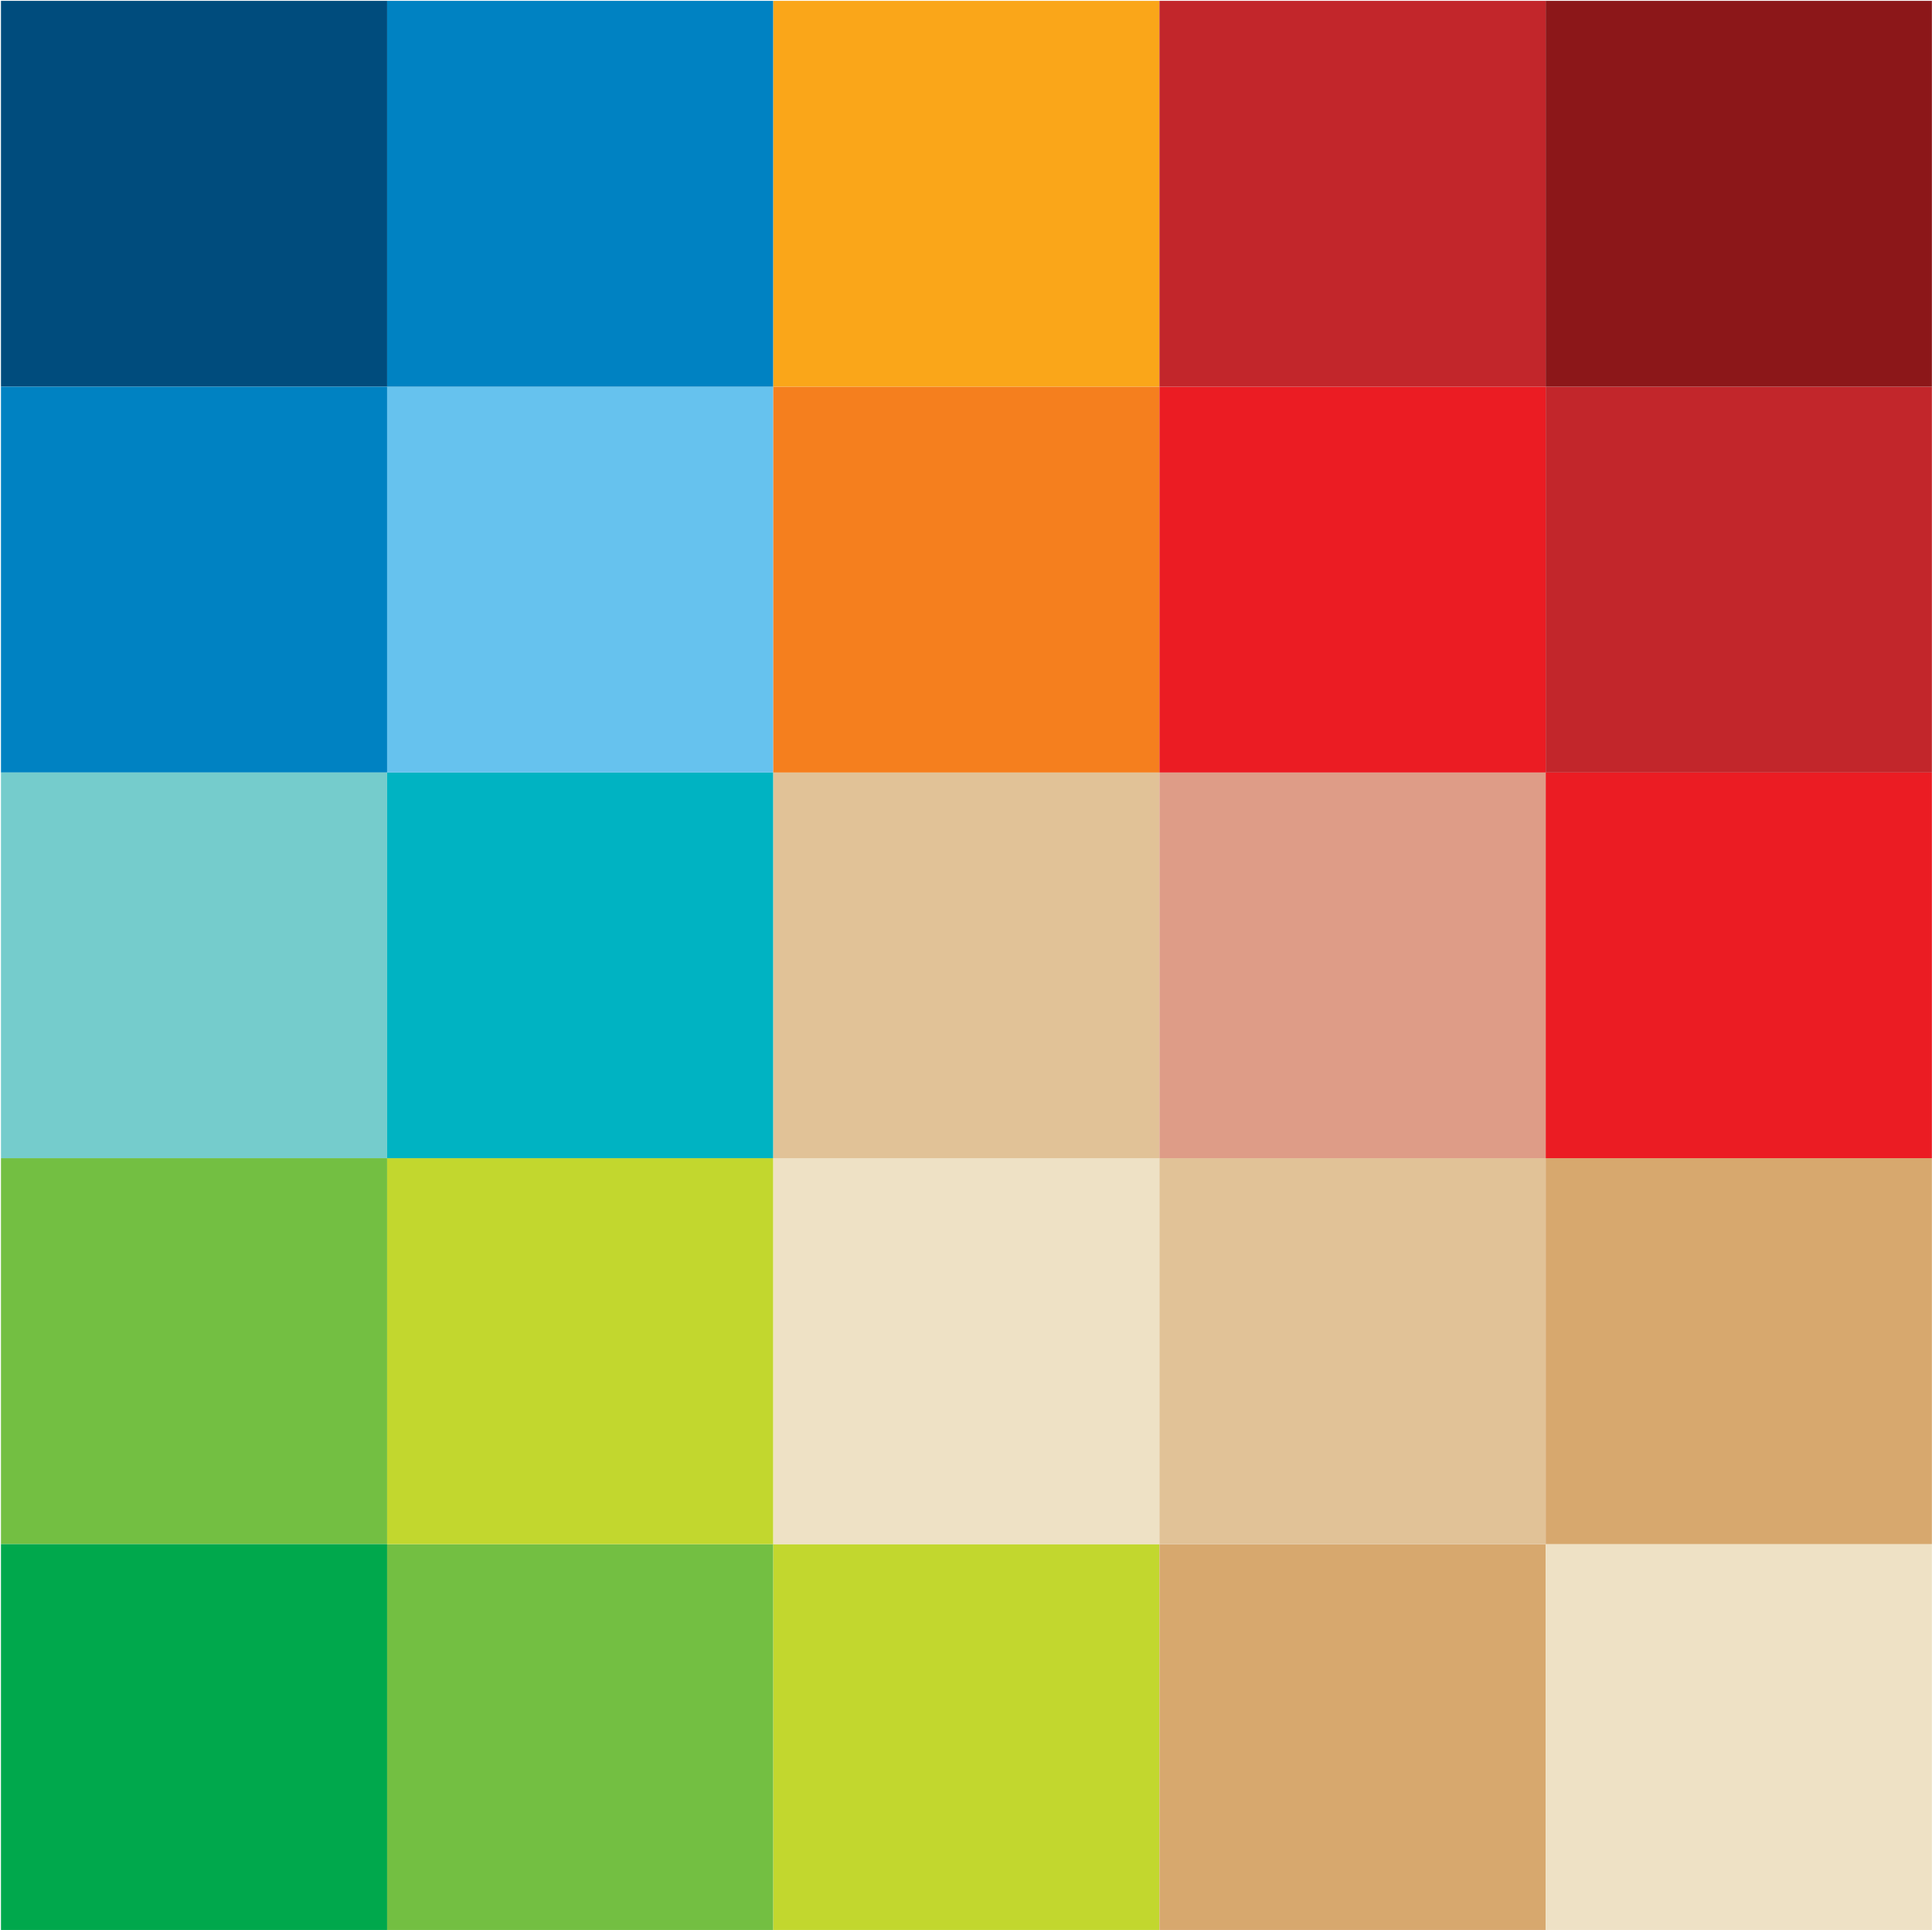
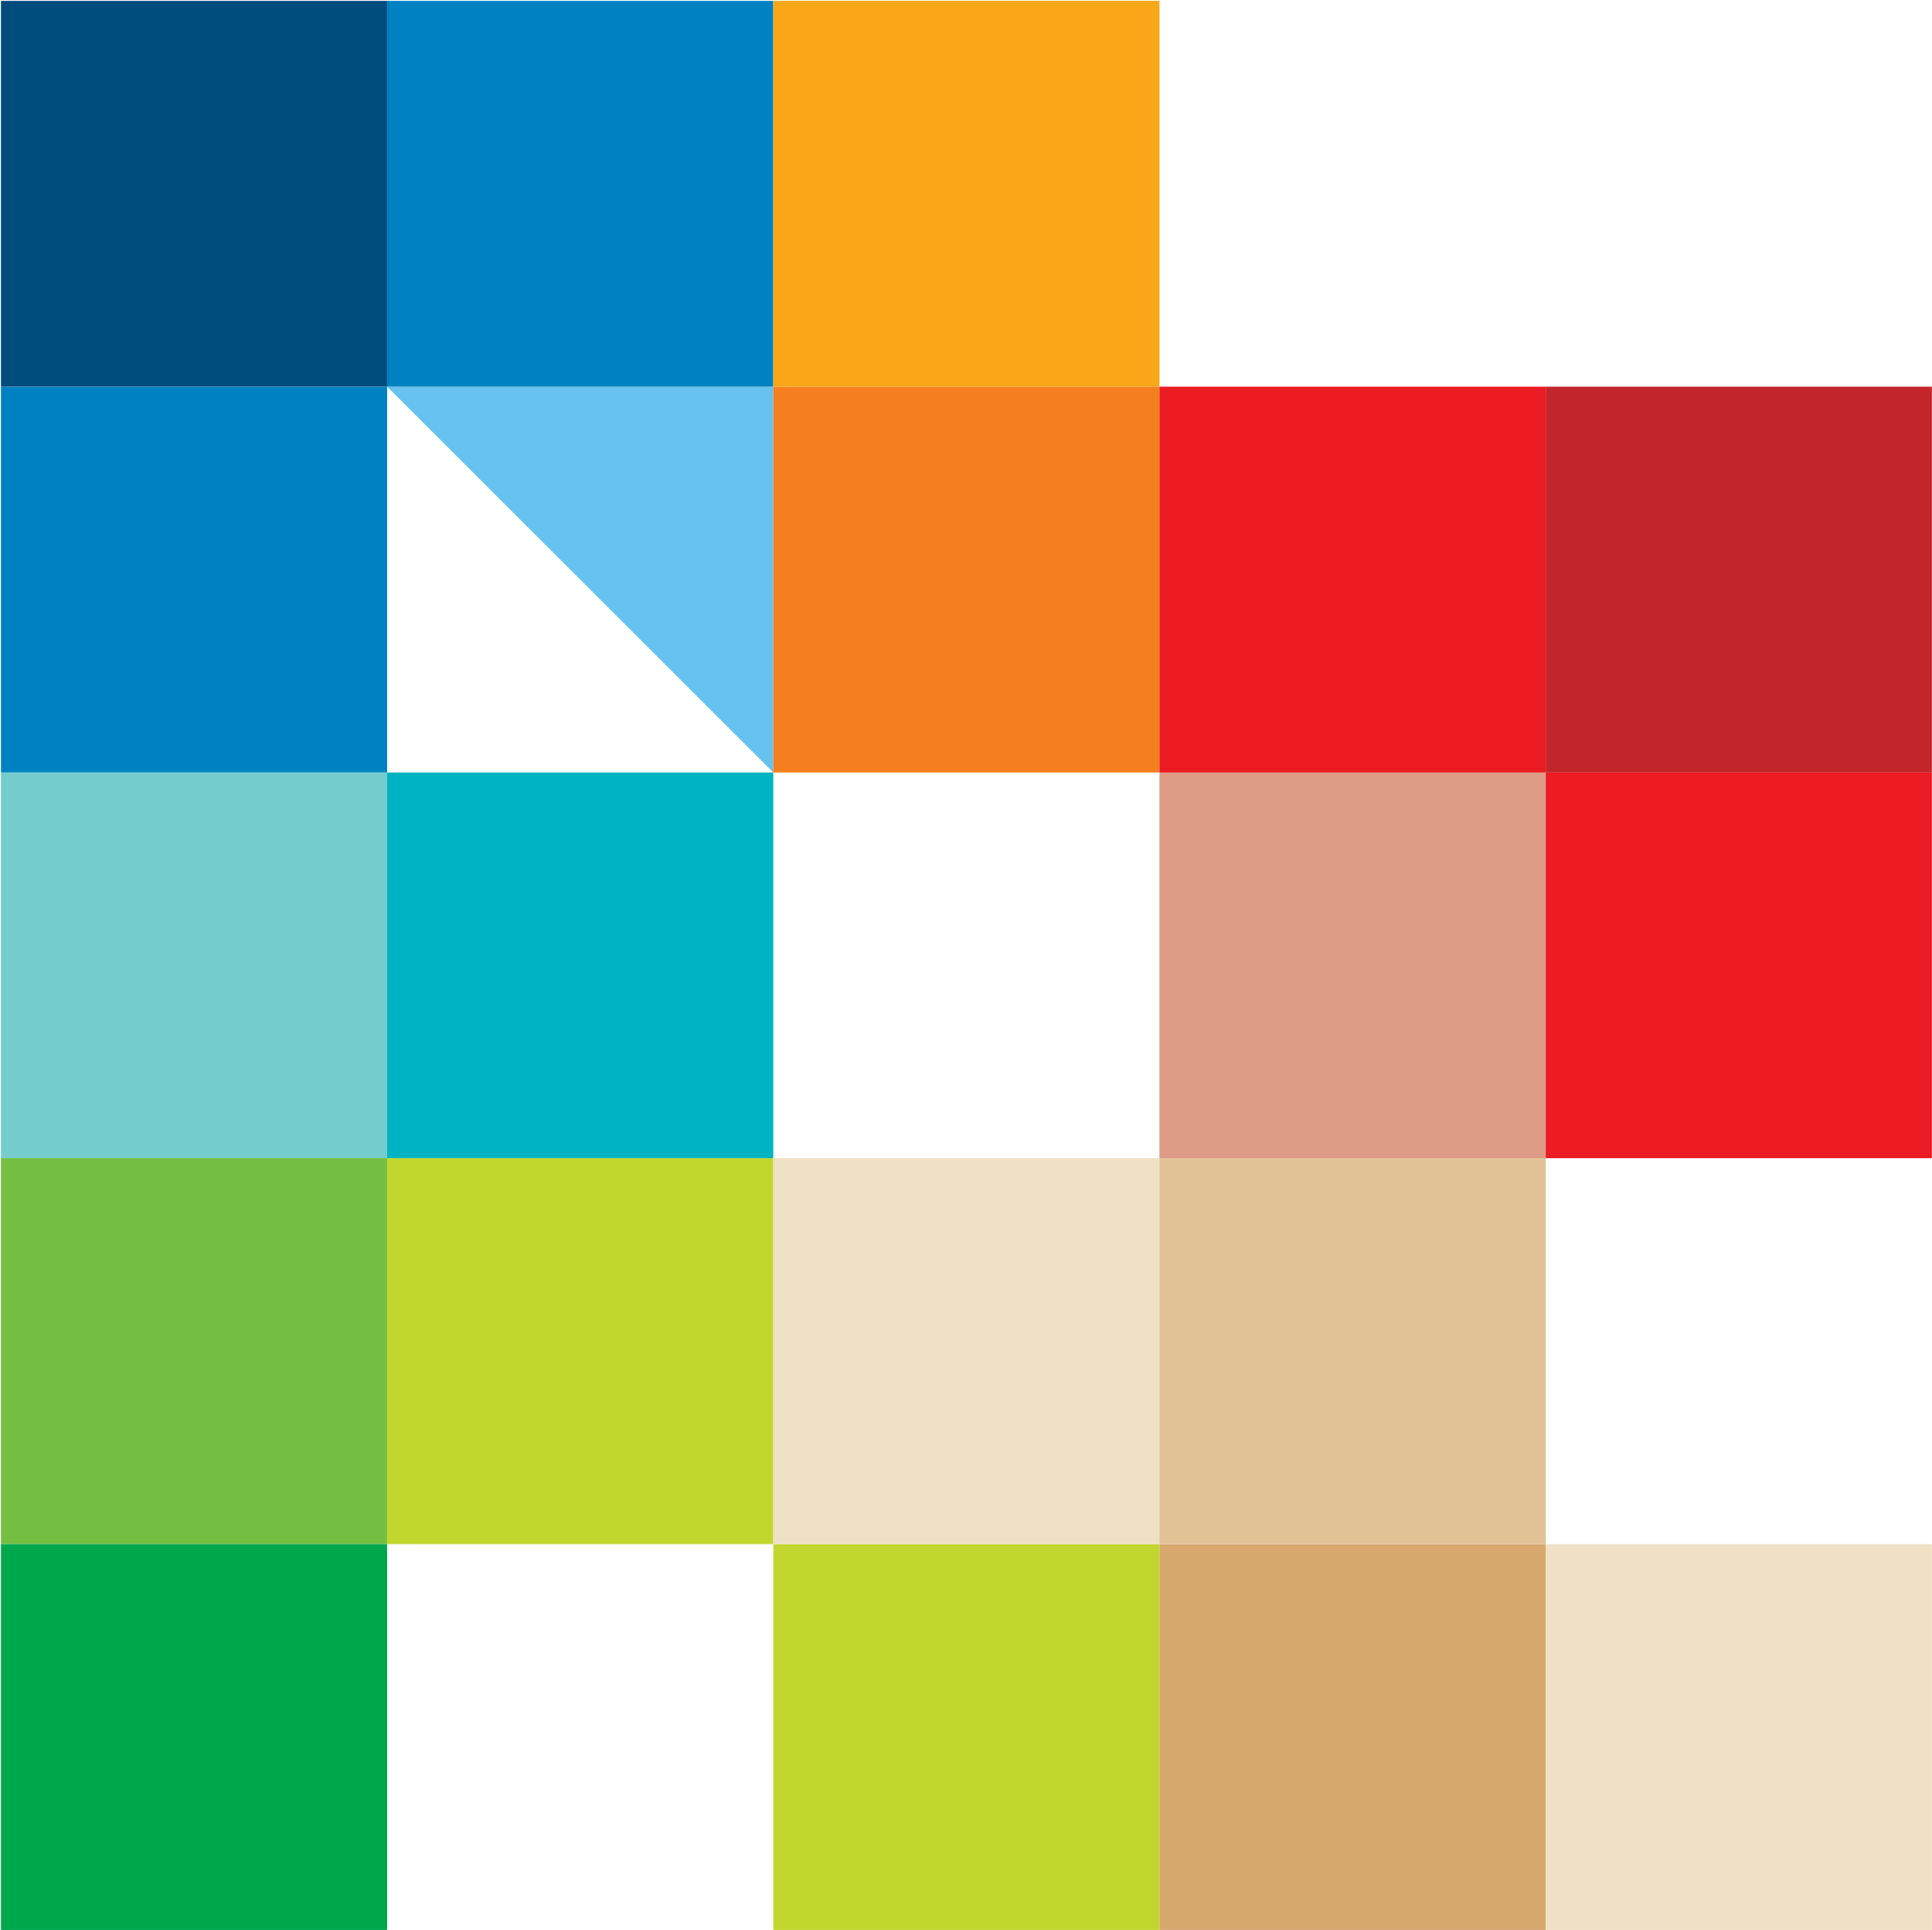
<svg xmlns="http://www.w3.org/2000/svg" version="1.2" viewBox="0 0 1592 1591" width="1592" height="1591">
  <title>Altria_logo-svg</title>
  <style>
		.s0 { fill: #004c7d } 
		.s1 { fill: #0082c2 } 
		.s2 { fill: #75cccc } 
		.s3 { fill: #73bf42 } 
		.s4 { fill: #00a84c } 
		.s5 { fill: #c2d72e } 
		.s6 { fill: #d7a86e } 
		.s7 { fill: #eee1c5 } 
		.s8 { fill: #e1c297 } 
		.s9 { fill: #00b3c2 } 
		.s10 { fill: #de9c87 } 
		.s11 { fill: #eb1c23 } 
		.s12 { fill: #66c2ee } 
		.s13 { fill: #f57f1e } 
		.s14 { fill: #c2262b } 
		.s15 { fill: #faa619 } 
		.s16 { fill: #8c1719 } 
	</style>
  <g id="Layer">
    <path id="Layer" class="s0" d="m0.8 0.7h318.2v318h-318.2z" />
    <path id="Layer" class="s1" d="m0.8 318.7h318.2v318h-318.2z" />
    <path id="Layer" class="s2" d="m0.8 636.7h318.2v317.9h-318.2z" />
    <path id="Layer" class="s3" d="m0.8 954.6h318.2v318.1h-318.2z" />
    <path id="Layer" class="s4" d="m0.8 1272.7h318.2v318h-318.2z" />
-     <path id="Layer" class="s3" d="m319 1272.7h318.2v318h-318.2z" />
    <path id="Layer" class="s5" d="m637.2 1272.7h318.2v318h-318.2z" />
    <path id="Layer" class="s6" d="m955.4 1272.7h318.3v318h-318.3z" />
    <path id="Layer" class="s7" d="m1273.7 1272.7h318.2v318h-318.2z" />
    <path id="Layer" class="s5" d="m319 954.6h318.2v318.1h-318.2z" />
    <path id="Layer" class="s7" d="m637.2 954.6h318.2v318.1h-318.2z" />
    <path id="Layer" class="s8" d="m955.4 954.6h318.3v318.1h-318.3z" />
-     <path id="Layer" class="s6" d="m1273.7 954.6h318.2v318.1h-318.2z" />
    <path id="Layer" class="s9" d="m319 636.7h318.2v317.9h-318.2z" />
-     <path id="Layer" class="s8" d="m637.2 636.7h318.2v317.9h-318.2z" />
    <path id="Layer" class="s10" d="m955.4 636.7h318.3v317.9h-318.3z" />
    <path id="Layer" class="s11" d="m1273.7 636.7h318.2v317.9h-318.2z" />
-     <path id="Layer" class="s12" d="m319 318.7h318.2v318h-318.2z" />
+     <path id="Layer" class="s12" d="m319 318.7h318.2v318z" />
    <path id="Layer" class="s13" d="m637.2 318.7h318.2v318h-318.2z" />
    <path id="Layer" class="s11" d="m955.4 318.7h318.3v318h-318.3z" />
    <path id="Layer" class="s14" d="m1273.7 318.7h318.2v318h-318.2z" />
    <path id="Layer" class="s1" d="m319 0.7h318.2v318h-318.2z" />
    <path id="Layer" class="s15" d="m637.2 0.7h318.2v318h-318.2z" />
-     <path id="Layer" class="s14" d="m955.4 0.7h318.3v318h-318.3z" />
-     <path id="Layer" class="s16" d="m1273.7 0.7h318.2v318h-318.2z" />
  </g>
</svg>